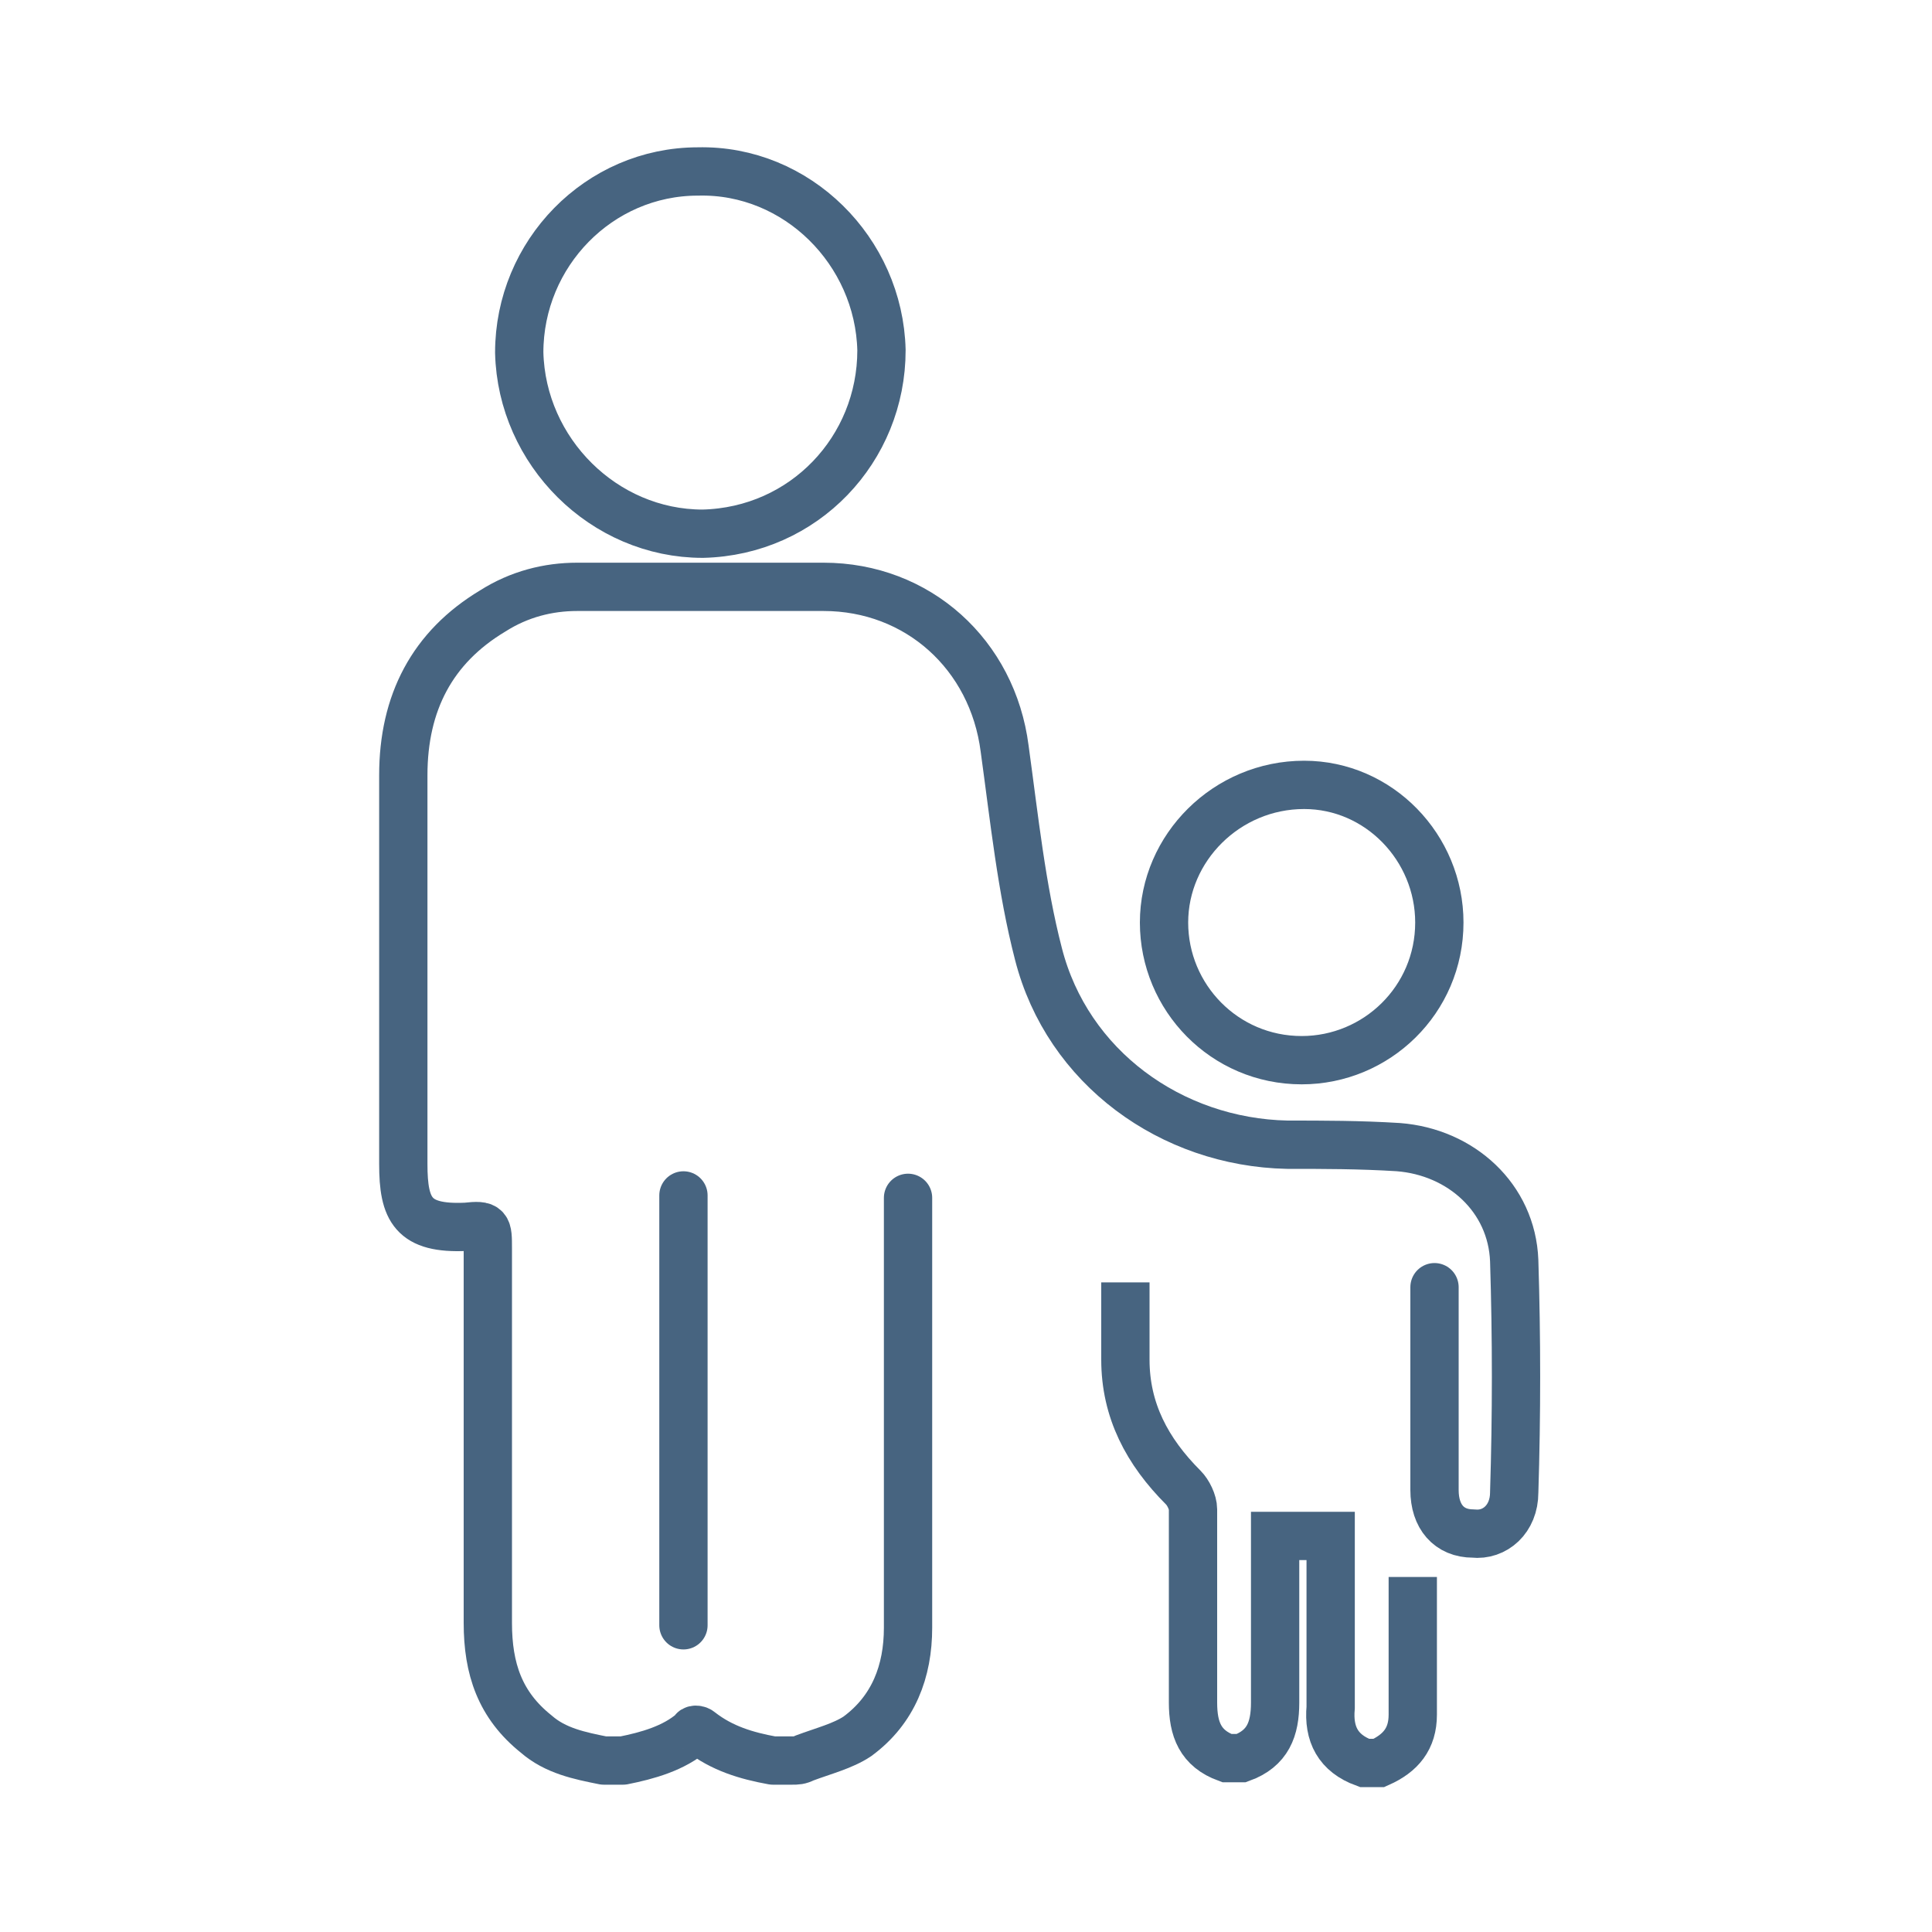
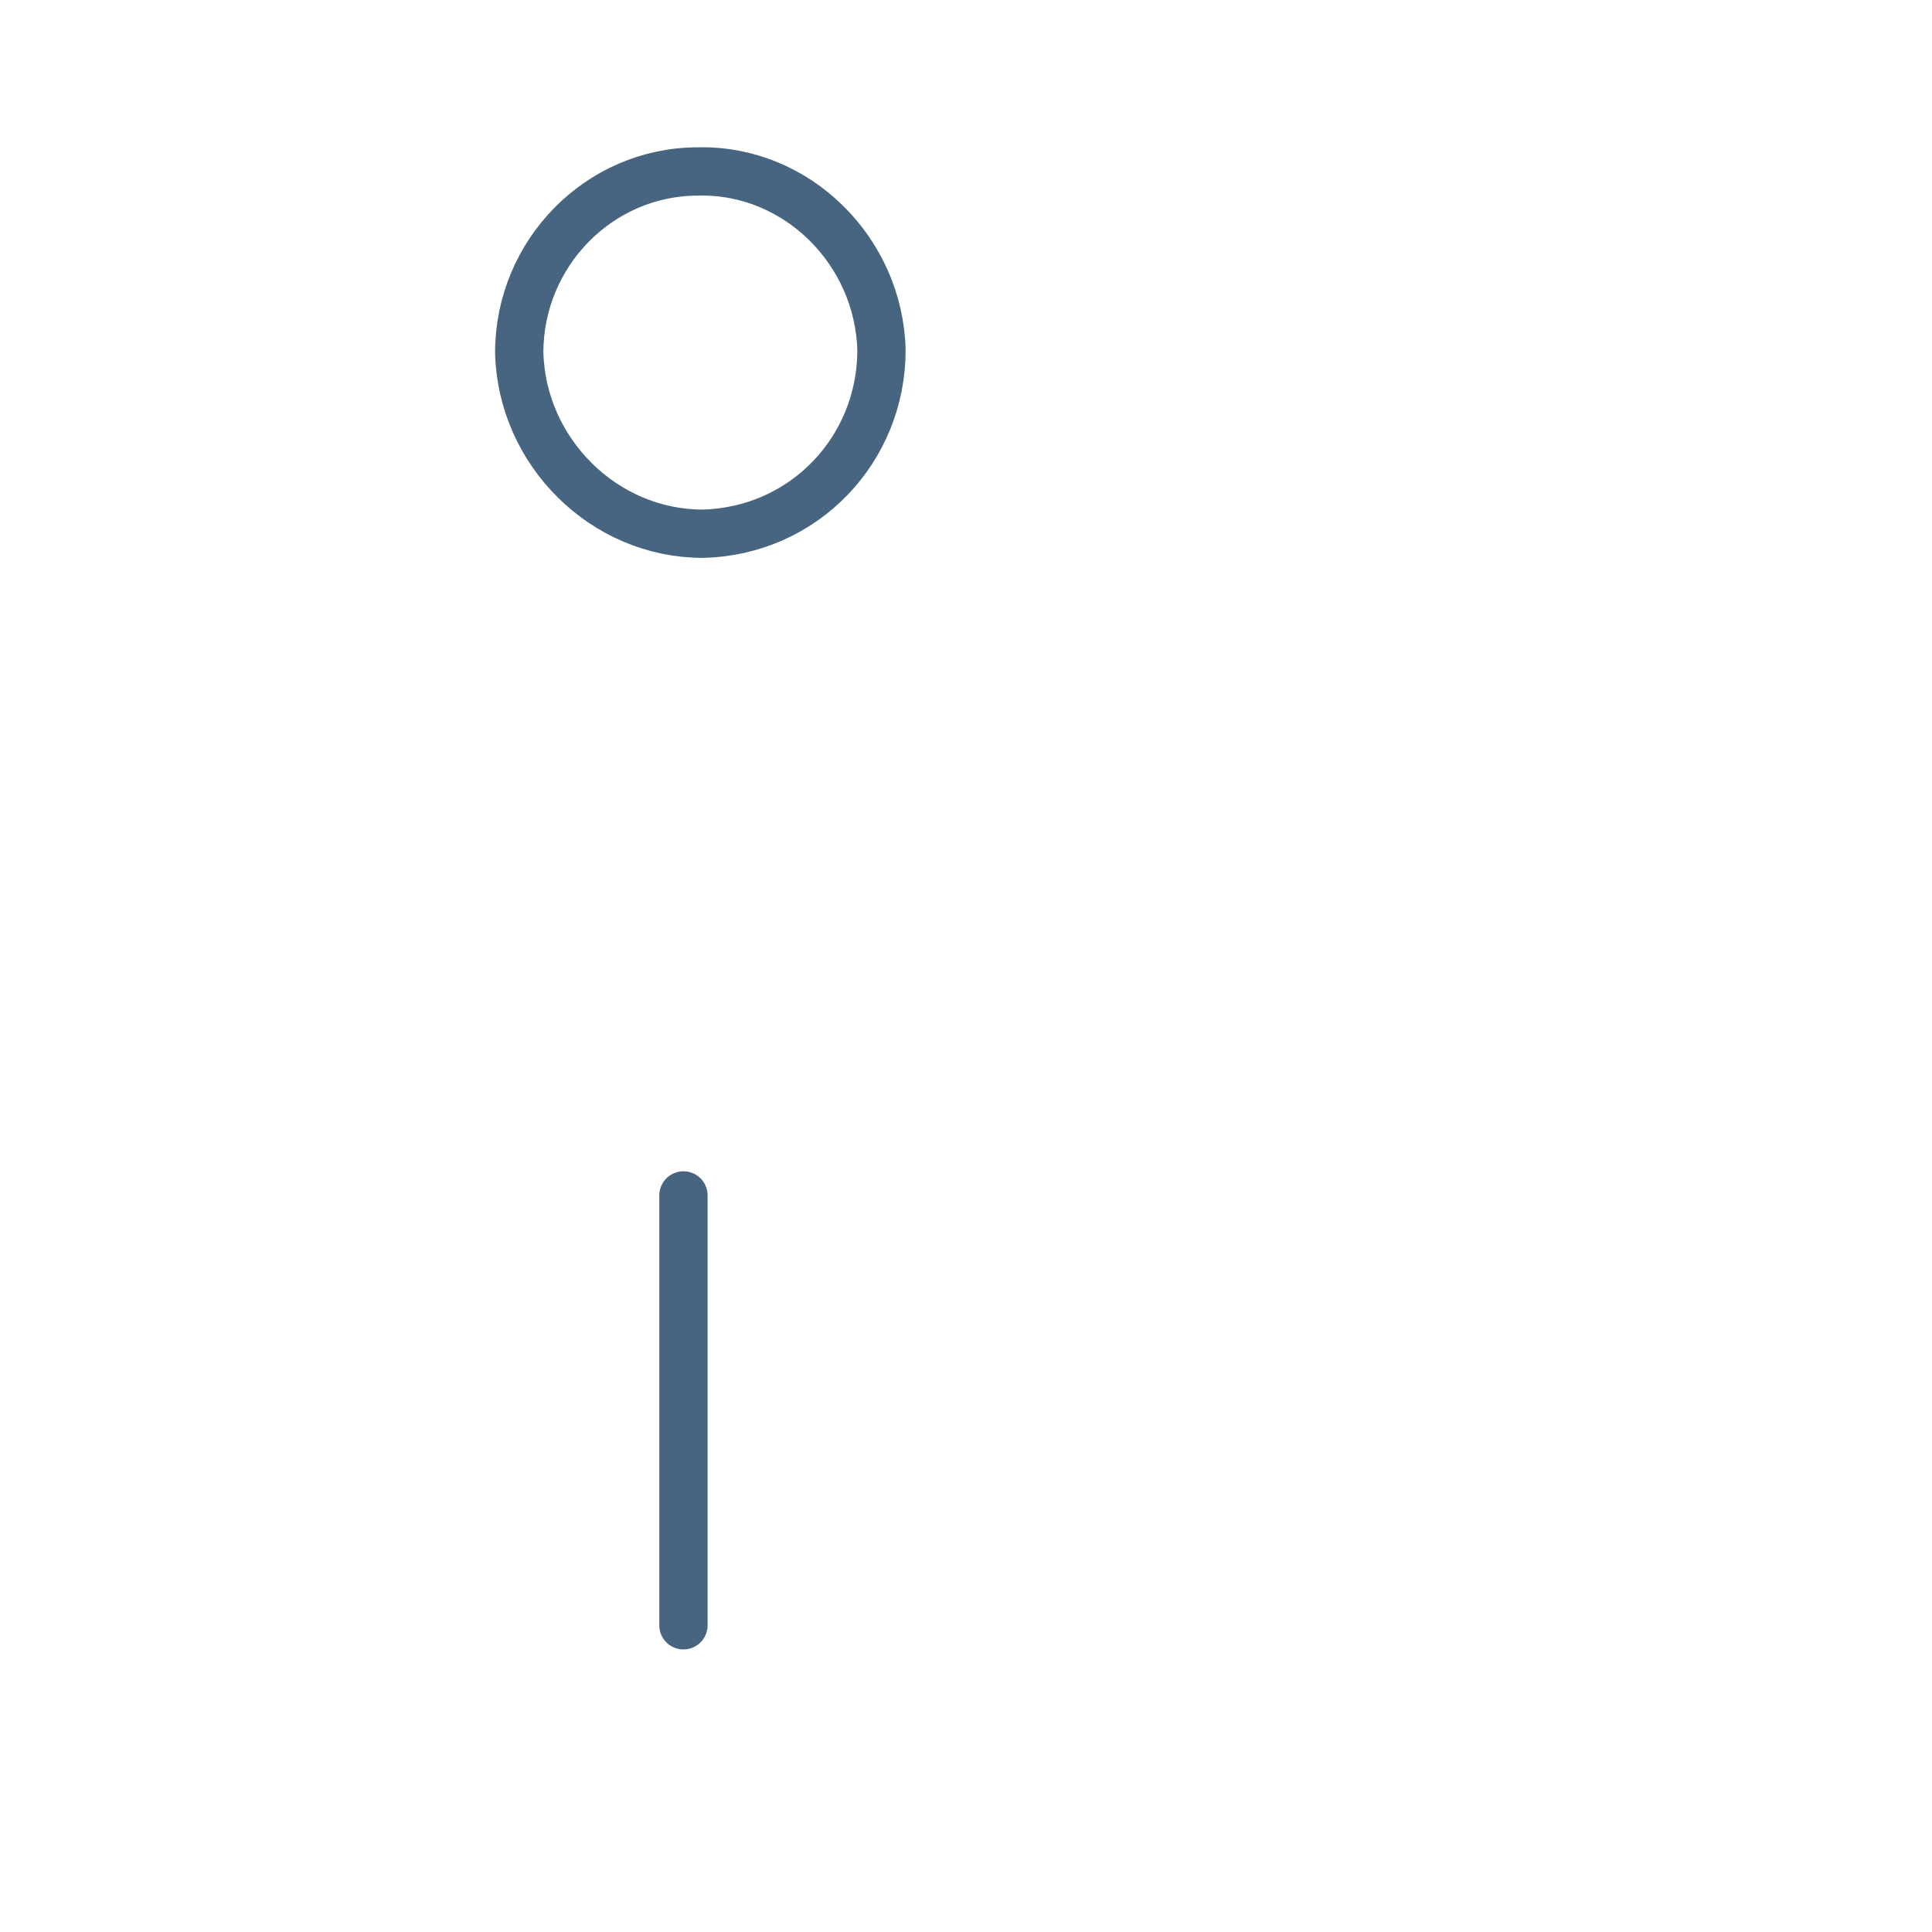
<svg xmlns="http://www.w3.org/2000/svg" xml:space="preserve" style="enable-background:new 0 0 80 80;" viewBox="0 0 80 80" y="0px" x="0px" id="Capa_1" version="1.1">
  <style type="text/css">
	.st0{fill:none;stroke:#476480;stroke-width:2;stroke-linecap:round;stroke-linejoin:round;stroke-miterlimit:10;}
	.st1{fill:none;stroke:#476480;stroke-width:2;stroke-miterlimit:10;}
</style>
-   <path d="M37.6,49.6c0,6,0,11.9,0,17.8c0,1.8-0.6,3.4-2.1,4.5c-0.6,0.4-1.4,0.6-2.2,0.9c-0.2,0.1-0.3,0.1-0.5,0.1h-0.8  c-1.1-0.2-2.1-0.5-3-1.2c-0.1-0.1-0.3-0.1-0.3,0c-0.8,0.7-1.9,1-2.9,1.2h-0.8l0,0c-1-0.2-2-0.4-2.8-1.1c-1.5-1.2-2-2.7-2-4.6  c0-5.2,0-10.3,0-15.5c0-0.9,0-1-0.9-0.9c-2.2,0.1-2.6-0.7-2.6-2.6c0-5.4,0-10.7,0-16.1c0-3,1.2-5.3,3.7-6.8c1.1-0.7,2.3-1,3.5-1  c3.4,0,6.8,0,10.2,0c3.9,0,7,2.8,7.5,6.7c0.4,2.9,0.7,5.8,1.4,8.5c1.2,4.7,5.5,7.8,10.3,7.9c1.5,0,3,0,4.6,0.1  c2.6,0.2,4.7,2.1,4.8,4.7c0.1,3.2,0.1,6.4,0,9.6c0,1.1-0.8,1.8-1.7,1.7c-1,0-1.6-0.7-1.6-1.8c0-2.8,0-5.6,0-8.4" class="st0" />
  <path d="M28.3,67.3c0-2.9,0-14.8,0-17.8" class="st0" />
-   <path d="M58.5,65.3c0,3.2,0,2.5,0,5.7c0,1-0.5,1.6-1.4,2h-0.6c-1.1-0.4-1.5-1.2-1.4-2.3c0-2.1,0-4.2,0-6.4  c0-0.2,0-0.5,0-0.7h-2.3c0,0.3,0,0.5,0,0.7c0,2.1,0,4.2,0,6.2c0,1.1-0.3,1.9-1.4,2.3h-0.6l0,0c-1.1-0.4-1.4-1.2-1.4-2.3  c0-2.7,0-5.3,0-8c0-0.3-0.2-0.7-0.4-0.9c-1.5-1.5-2.4-3.2-2.4-5.3c0-1,0-2.1,0-3.2" class="st1" />
  <path d="M21.5,14.6c0-4.1,3.3-7.5,7.4-7.5c4.1-0.1,7.5,3.3,7.6,7.4c0,4.1-3.2,7.5-7.4,7.6C25,22.1,21.6,18.7,21.5,14.6  L21.5,14.6z" class="st1" />
-   <path d="M59.6,38.2c0,3.2-2.6,5.7-5.7,5.7c-3.2,0-5.7-2.6-5.7-5.7s2.6-5.7,5.8-5.7C57.1,32.5,59.6,35.1,59.6,38.2z" class="st1" />
</svg>